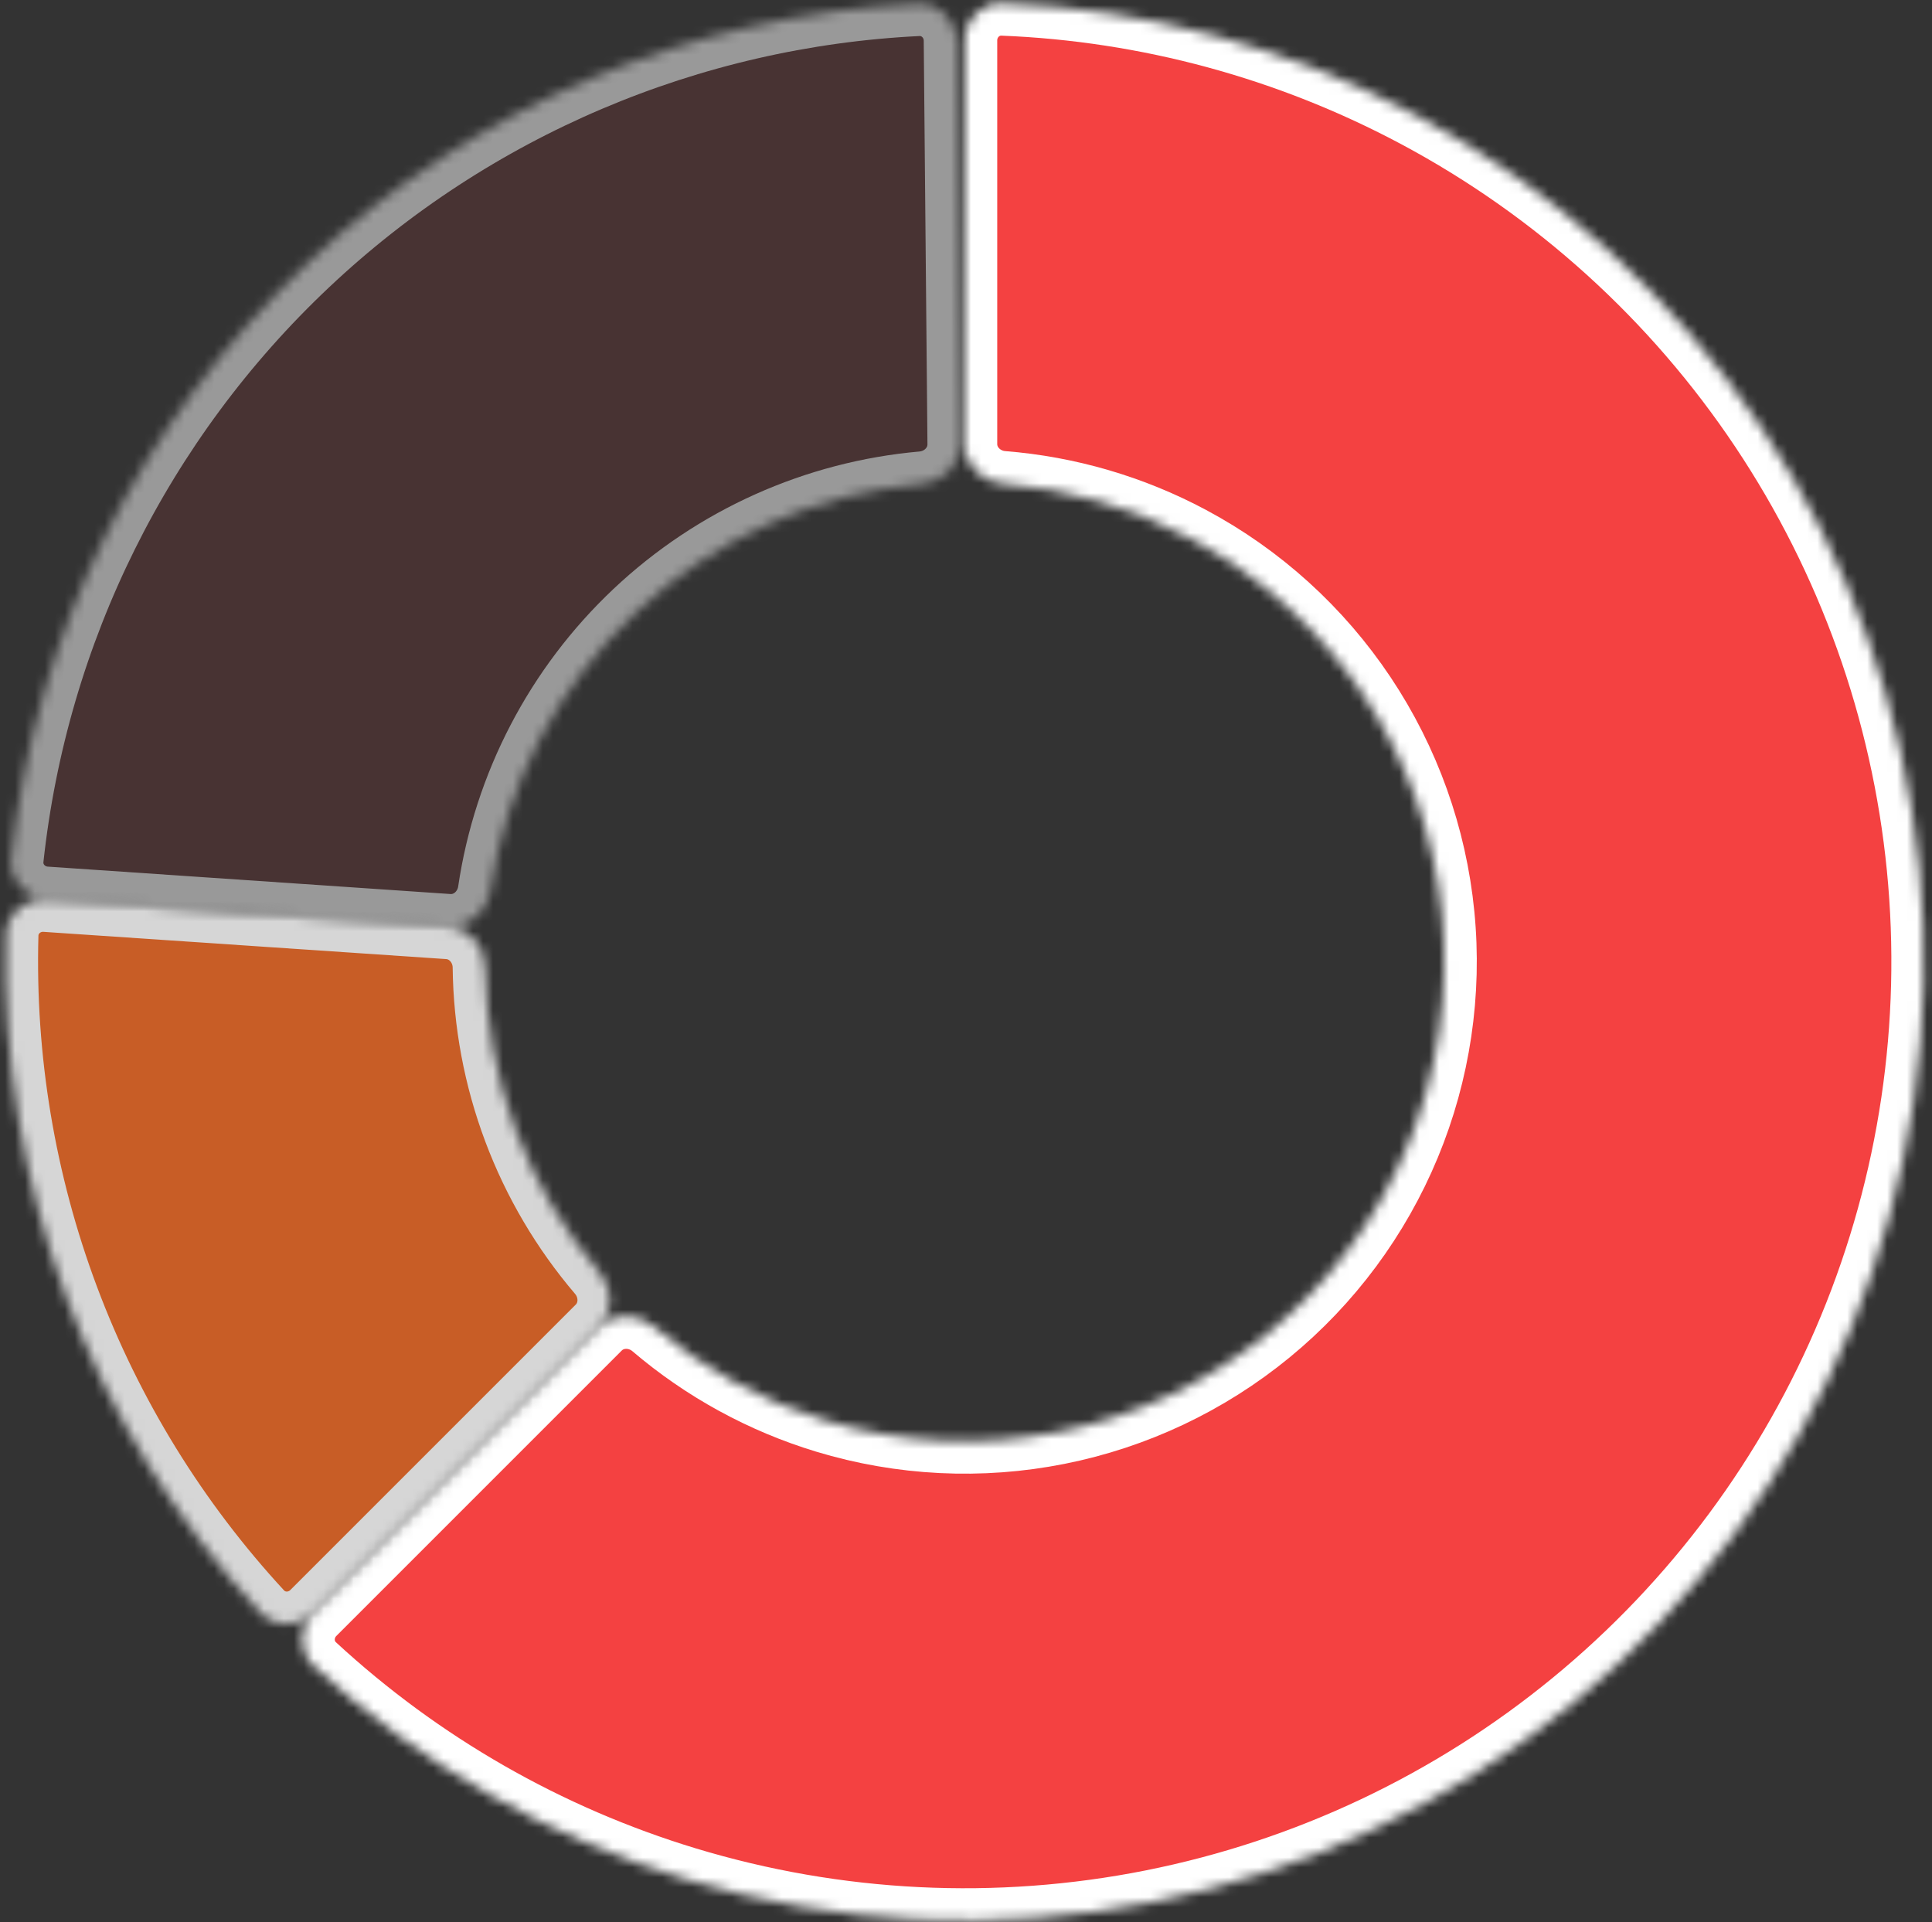
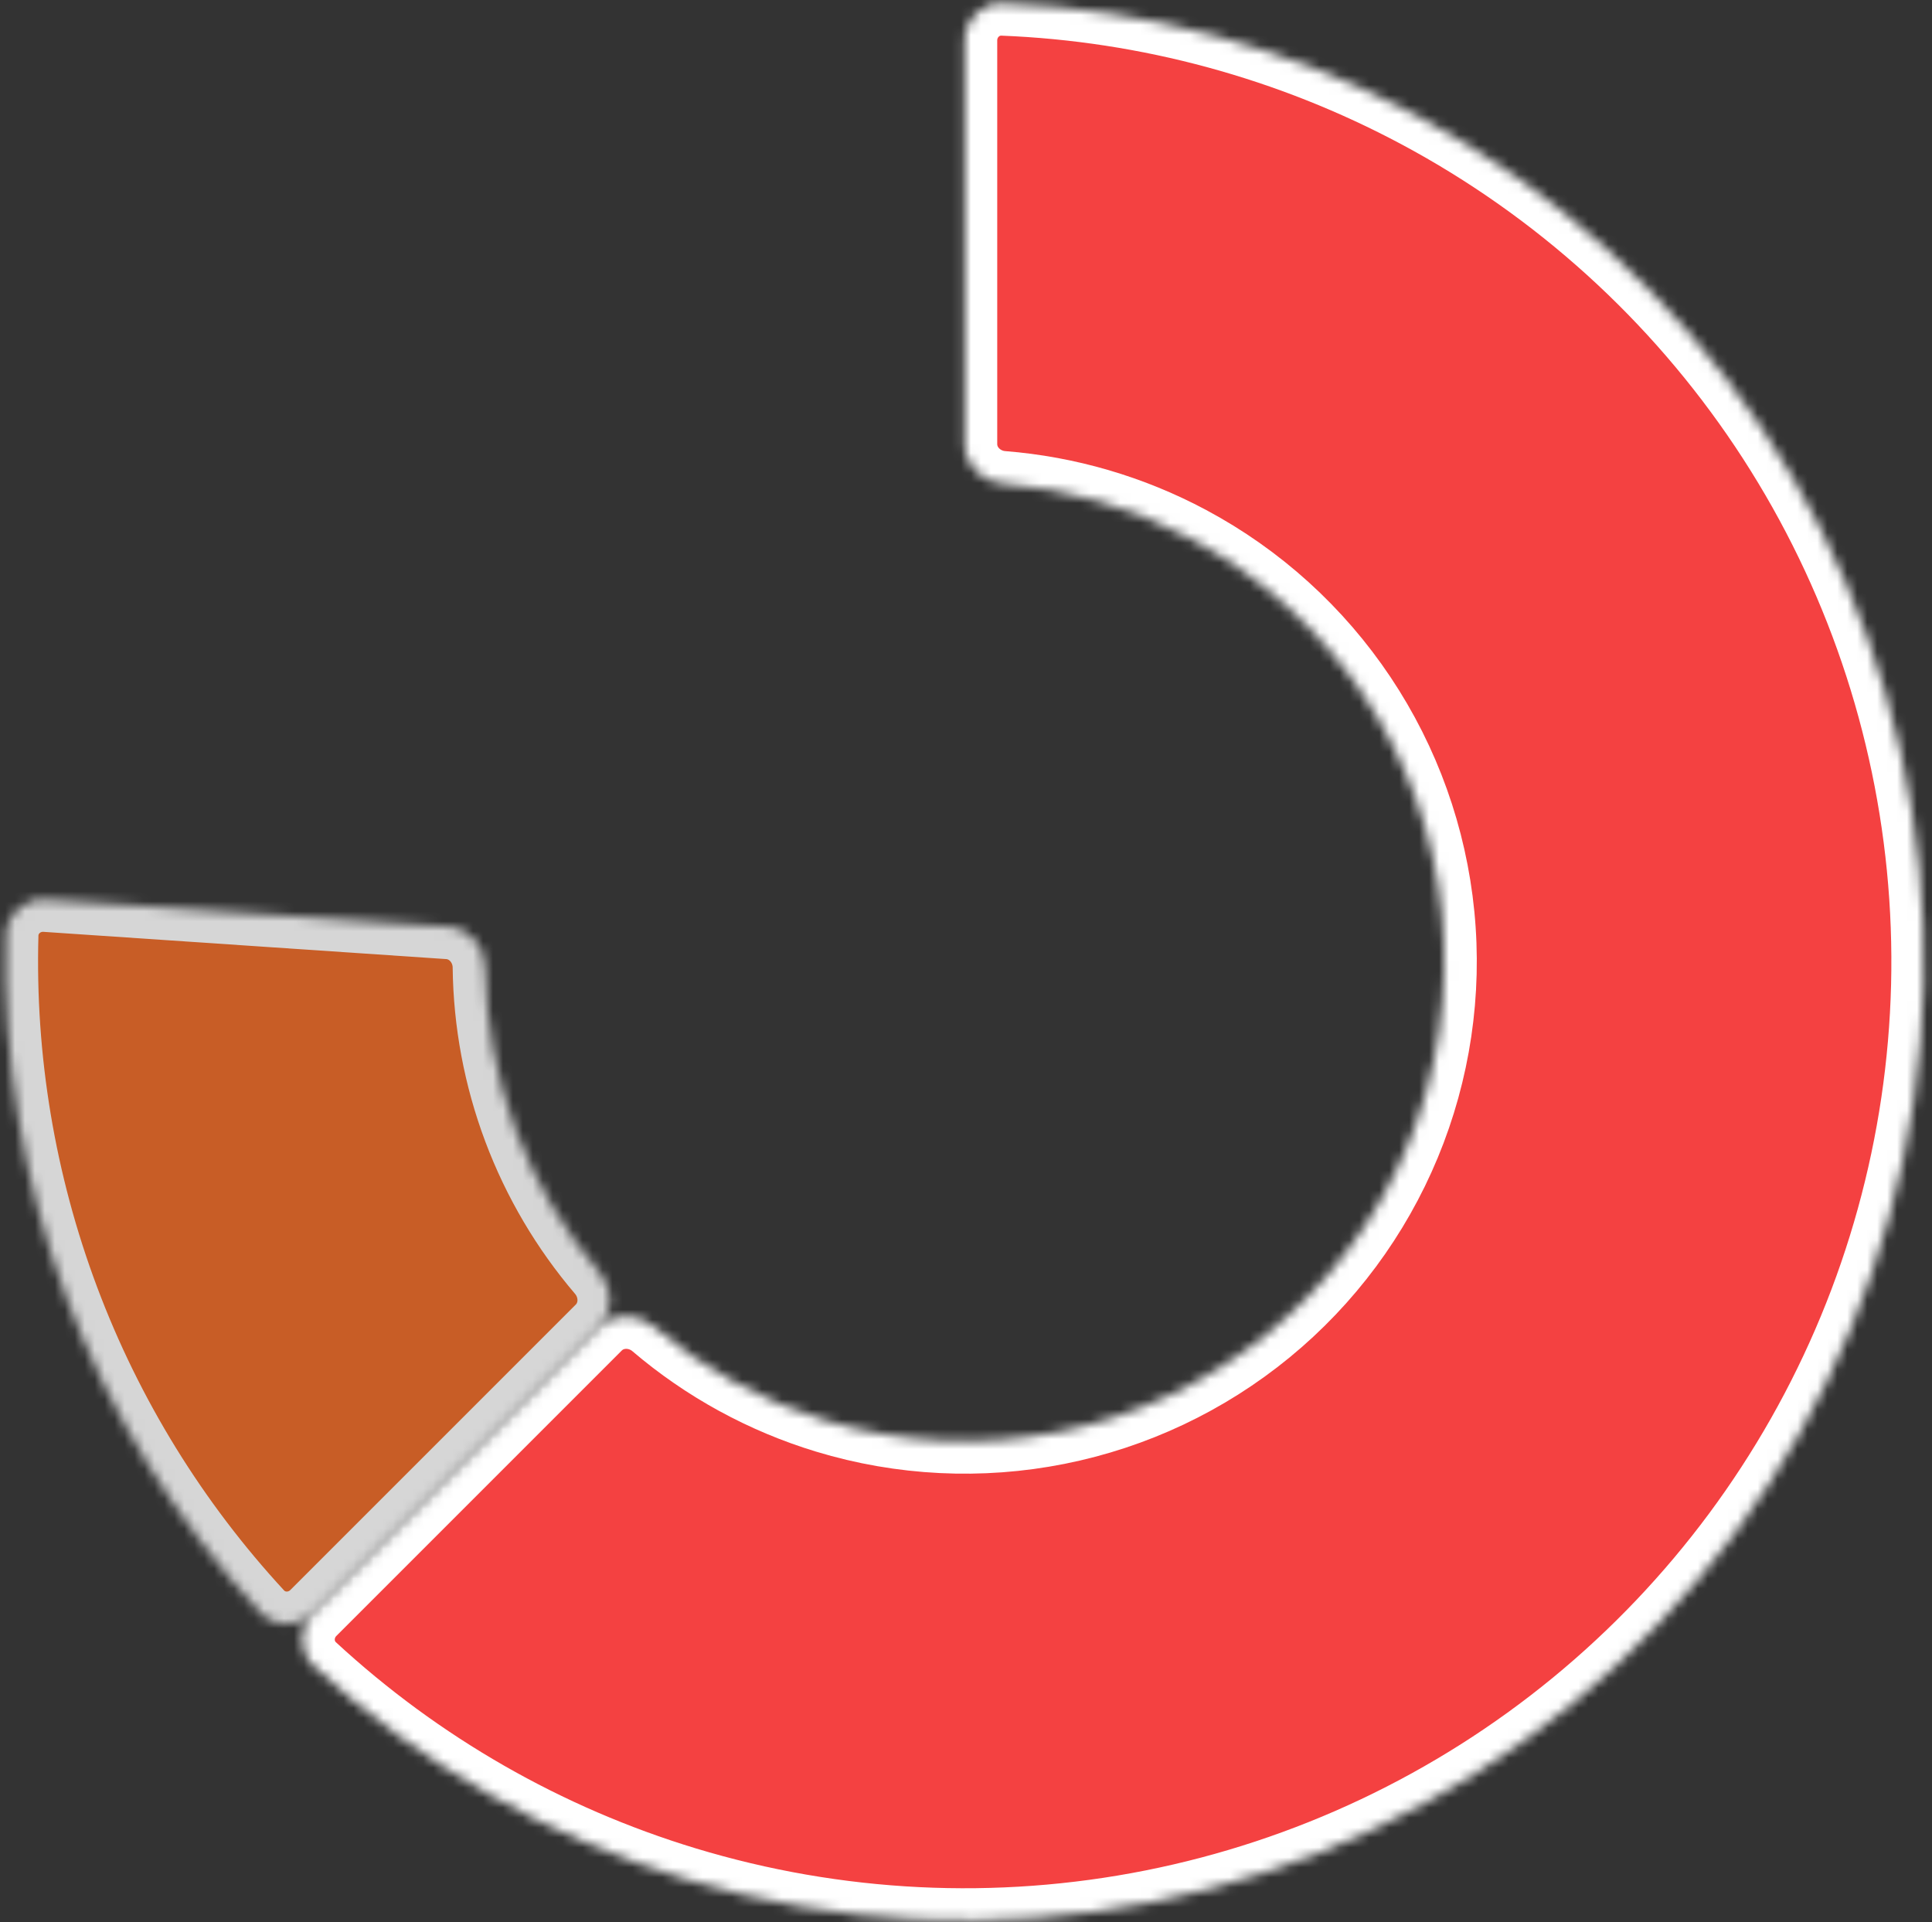
<svg xmlns="http://www.w3.org/2000/svg" _ngcontent-serverApp-c57="" width="194" height="193" viewBox="0 0 194 193" fill="none">
  <rect x="0" y="0" width="194" height="193" fill="#333333" stroke="none" />
  <mask _ngcontent-serverApp-c57="" id="path-1-inside-1_99_7361" fill="white">
    <path _ngcontent-serverApp-c57="" d="M96.872 4.054C96.872 1.949 98.579 0.235 100.682 0.318C115.205 0.893 129.426 4.749 142.273 11.615C156.242 19.082 168.153 29.878 176.953 43.047C185.752 56.216 191.168 71.352 192.72 87.115C194.273 102.877 191.914 118.779 185.853 133.412C179.792 148.045 170.215 160.957 157.972 171.005C145.728 181.053 131.196 187.926 115.662 191.016C100.127 194.106 84.071 193.317 68.914 188.72C54.975 184.491 42.192 177.161 31.517 167.299C29.971 165.87 29.976 163.451 31.464 161.963L60.126 133.301C61.614 131.813 64.018 131.826 65.619 133.192C70.655 137.487 76.533 140.708 82.893 142.637C90.471 144.936 98.5 145.331 106.267 143.786C114.034 142.241 121.3 138.804 127.422 133.78C133.544 128.756 138.332 122.3 141.362 114.983C144.393 107.667 145.572 99.716 144.796 91.835C144.02 83.954 141.312 76.386 136.912 69.801C132.513 63.216 126.557 57.818 119.573 54.085C113.711 50.952 107.277 49.073 100.679 48.55C98.581 48.383 96.872 46.693 96.872 44.588V4.054Z" />
  </mask>
  <path _ngcontent-serverApp-c57="" d="M96.872 4.054C96.872 1.949 98.579 0.235 100.682 0.318C115.205 0.893 129.426 4.749 142.273 11.615C156.242 19.082 168.153 29.878 176.953 43.047C185.752 56.216 191.168 71.352 192.72 87.115C194.273 102.877 191.914 118.779 185.853 133.412C179.792 148.045 170.215 160.957 157.972 171.005C145.728 181.053 131.196 187.926 115.662 191.016C100.127 194.106 84.071 193.317 68.914 188.72C54.975 184.491 42.192 177.161 31.517 167.299C29.971 165.87 29.976 163.451 31.464 161.963L60.126 133.301C61.614 131.813 64.018 131.826 65.619 133.192C70.655 137.487 76.533 140.708 82.893 142.637C90.471 144.936 98.5 145.331 106.267 143.786C114.034 142.241 121.3 138.804 127.422 133.78C133.544 128.756 138.332 122.3 141.362 114.983C144.393 107.667 145.572 99.716 144.796 91.835C144.02 83.954 141.312 76.386 136.912 69.801C132.513 63.216 126.557 57.818 119.573 54.085C113.711 50.952 107.277 49.073 100.679 48.55C98.581 48.383 96.872 46.693 96.872 44.588V4.054Z" fill="#F44141" stroke="white" stroke-width="6.528" mask="url(#path-1-inside-1_99_7361)" />
  <g _ngcontent-serverApp-c57="" opacity="0.5">
    <mask _ngcontent-serverApp-c57="" id="path-2-inside-2_99_7361" fill="white">
-       <path _ngcontent-serverApp-c57="" d="M4.583 90.276C2.483 90.133 0.889 88.314 1.115 86.221C3.572 63.45 14.073 42.251 30.797 26.482C47.521 10.713 69.3 1.474 92.176 0.358C94.278 0.255 96.001 1.953 96.02 4.058L96.393 44.591C96.412 46.695 94.719 48.401 92.623 48.587C81.883 49.538 71.731 54.072 63.834 61.519C55.937 68.965 50.814 78.834 49.235 89.498C48.926 91.58 47.124 93.171 45.024 93.028L4.583 90.276Z" />
-     </mask>
+       </mask>
    <path _ngcontent-serverApp-c57="" d="M4.583 90.276C2.483 90.133 0.889 88.314 1.115 86.221C3.572 63.45 14.073 42.251 30.797 26.482C47.521 10.713 69.3 1.474 92.176 0.358C94.278 0.255 96.001 1.953 96.02 4.058L96.393 44.591C96.412 46.695 94.719 48.401 92.623 48.587C81.883 49.538 71.731 54.072 63.834 61.519C55.937 68.965 50.814 78.834 49.235 89.498C48.926 91.58 47.124 93.171 45.024 93.028L4.583 90.276Z" fill="#FF2E2E" fill-opacity="0.2" stroke="white" stroke-width="6.528" mask="url(#path-2-inside-2_99_7361)" />
  </g>
  <g _ngcontent-serverApp-c57="" opacity="0.8">
    <mask _ngcontent-serverApp-c57="" id="path-3-inside-3_99_7361" fill="white">
-       <path _ngcontent-serverApp-c57="" d="M31.462 161.963C29.974 163.452 27.555 163.457 26.127 161.911C17.68 152.767 11.077 142.064 6.696 130.386C2.315 118.709 0.248 106.303 0.596 93.86C0.655 91.757 2.481 90.169 4.58 90.311L45.022 93.047C47.122 93.189 48.694 95.008 48.718 97.113C48.782 102.692 49.816 108.228 51.783 113.471C53.75 118.713 56.613 123.563 60.234 127.808C61.6 129.409 61.613 131.813 60.125 133.301L31.462 161.963Z" />
+       <path _ngcontent-serverApp-c57="" d="M31.462 161.963C29.974 163.452 27.555 163.457 26.127 161.911C17.68 152.767 11.077 142.064 6.696 130.386C2.315 118.709 0.248 106.303 0.596 93.86C0.655 91.757 2.481 90.169 4.58 90.311L45.022 93.047C47.122 93.189 48.694 95.008 48.718 97.113C48.782 102.692 49.816 108.228 51.783 113.471C53.75 118.713 56.613 123.563 60.234 127.808C61.6 129.409 61.613 131.813 60.125 133.301Z" />
    </mask>
    <path _ngcontent-serverApp-c57="" d="M31.462 161.963C29.974 163.452 27.555 163.457 26.127 161.911C17.68 152.767 11.077 142.064 6.696 130.386C2.315 118.709 0.248 106.303 0.596 93.86C0.655 91.757 2.481 90.169 4.58 90.311L45.022 93.047C47.122 93.189 48.694 95.008 48.718 97.113C48.782 102.692 49.816 108.228 51.783 113.471C53.75 118.713 56.613 123.563 60.234 127.808C61.6 129.409 61.613 131.813 60.125 133.301L31.462 161.963Z" fill="#ED6823" stroke="white" stroke-width="6.528" mask="url(#path-3-inside-3_99_7361)" />
  </g>
</svg>